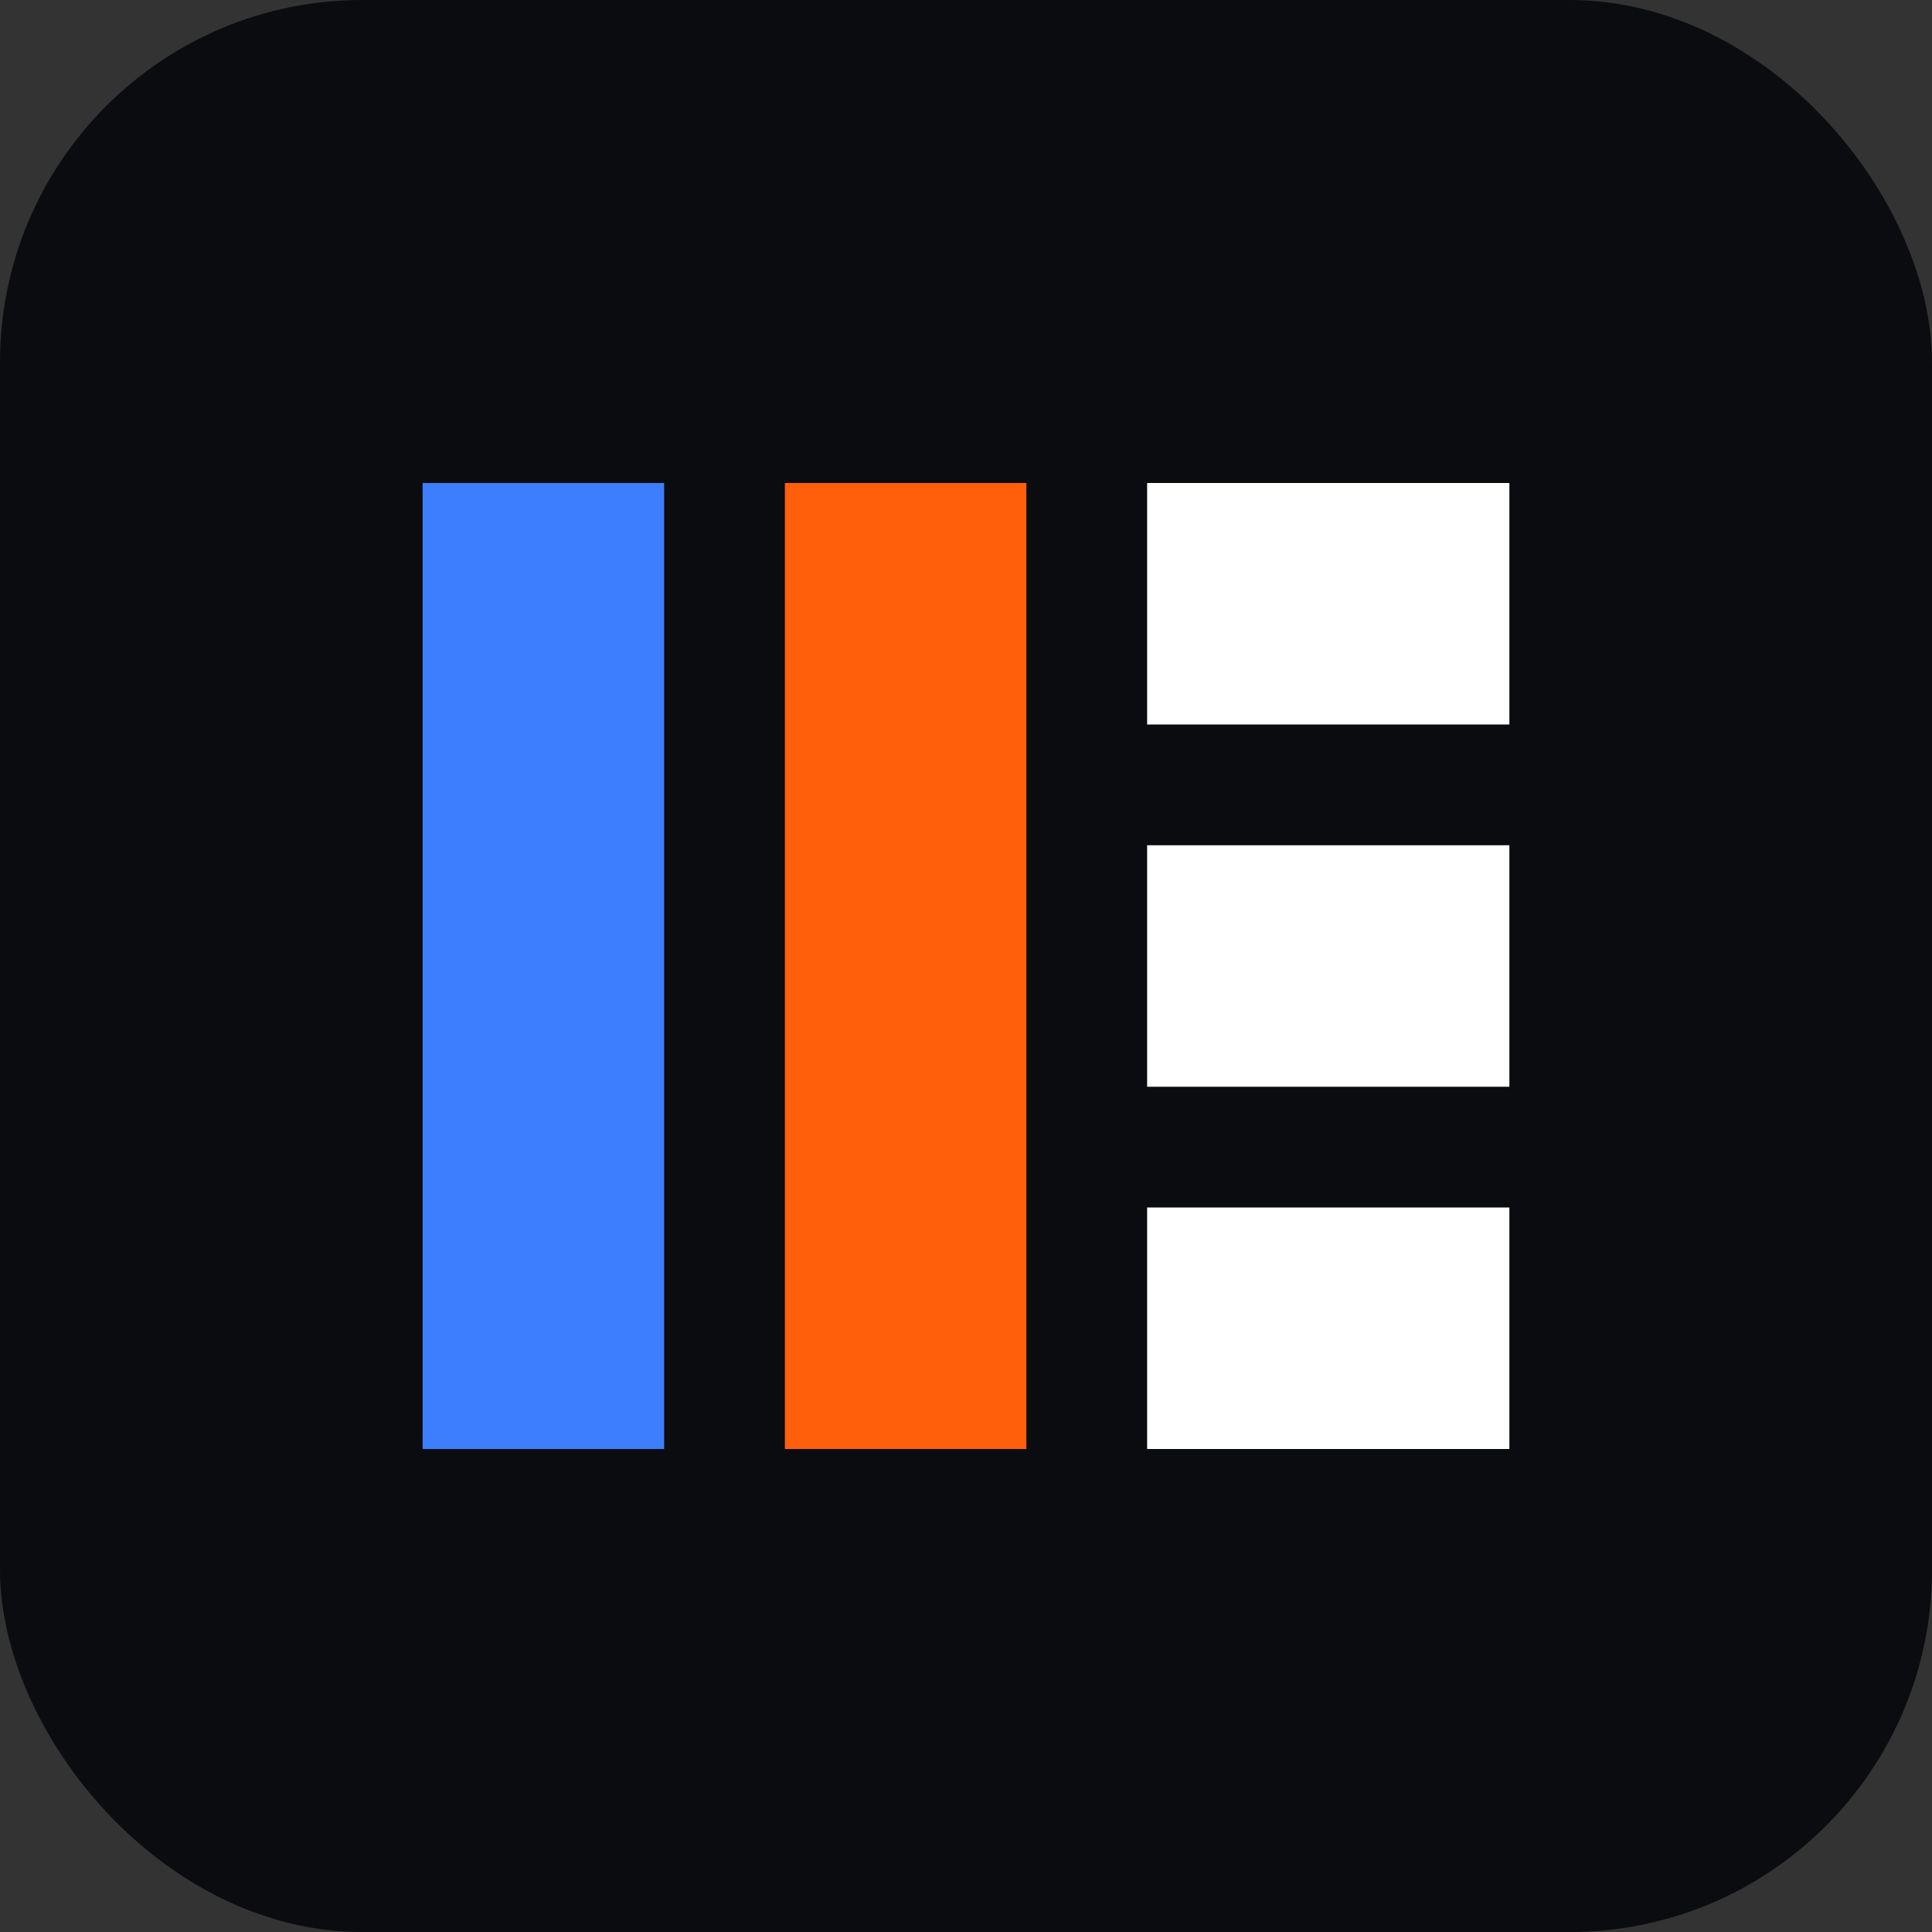
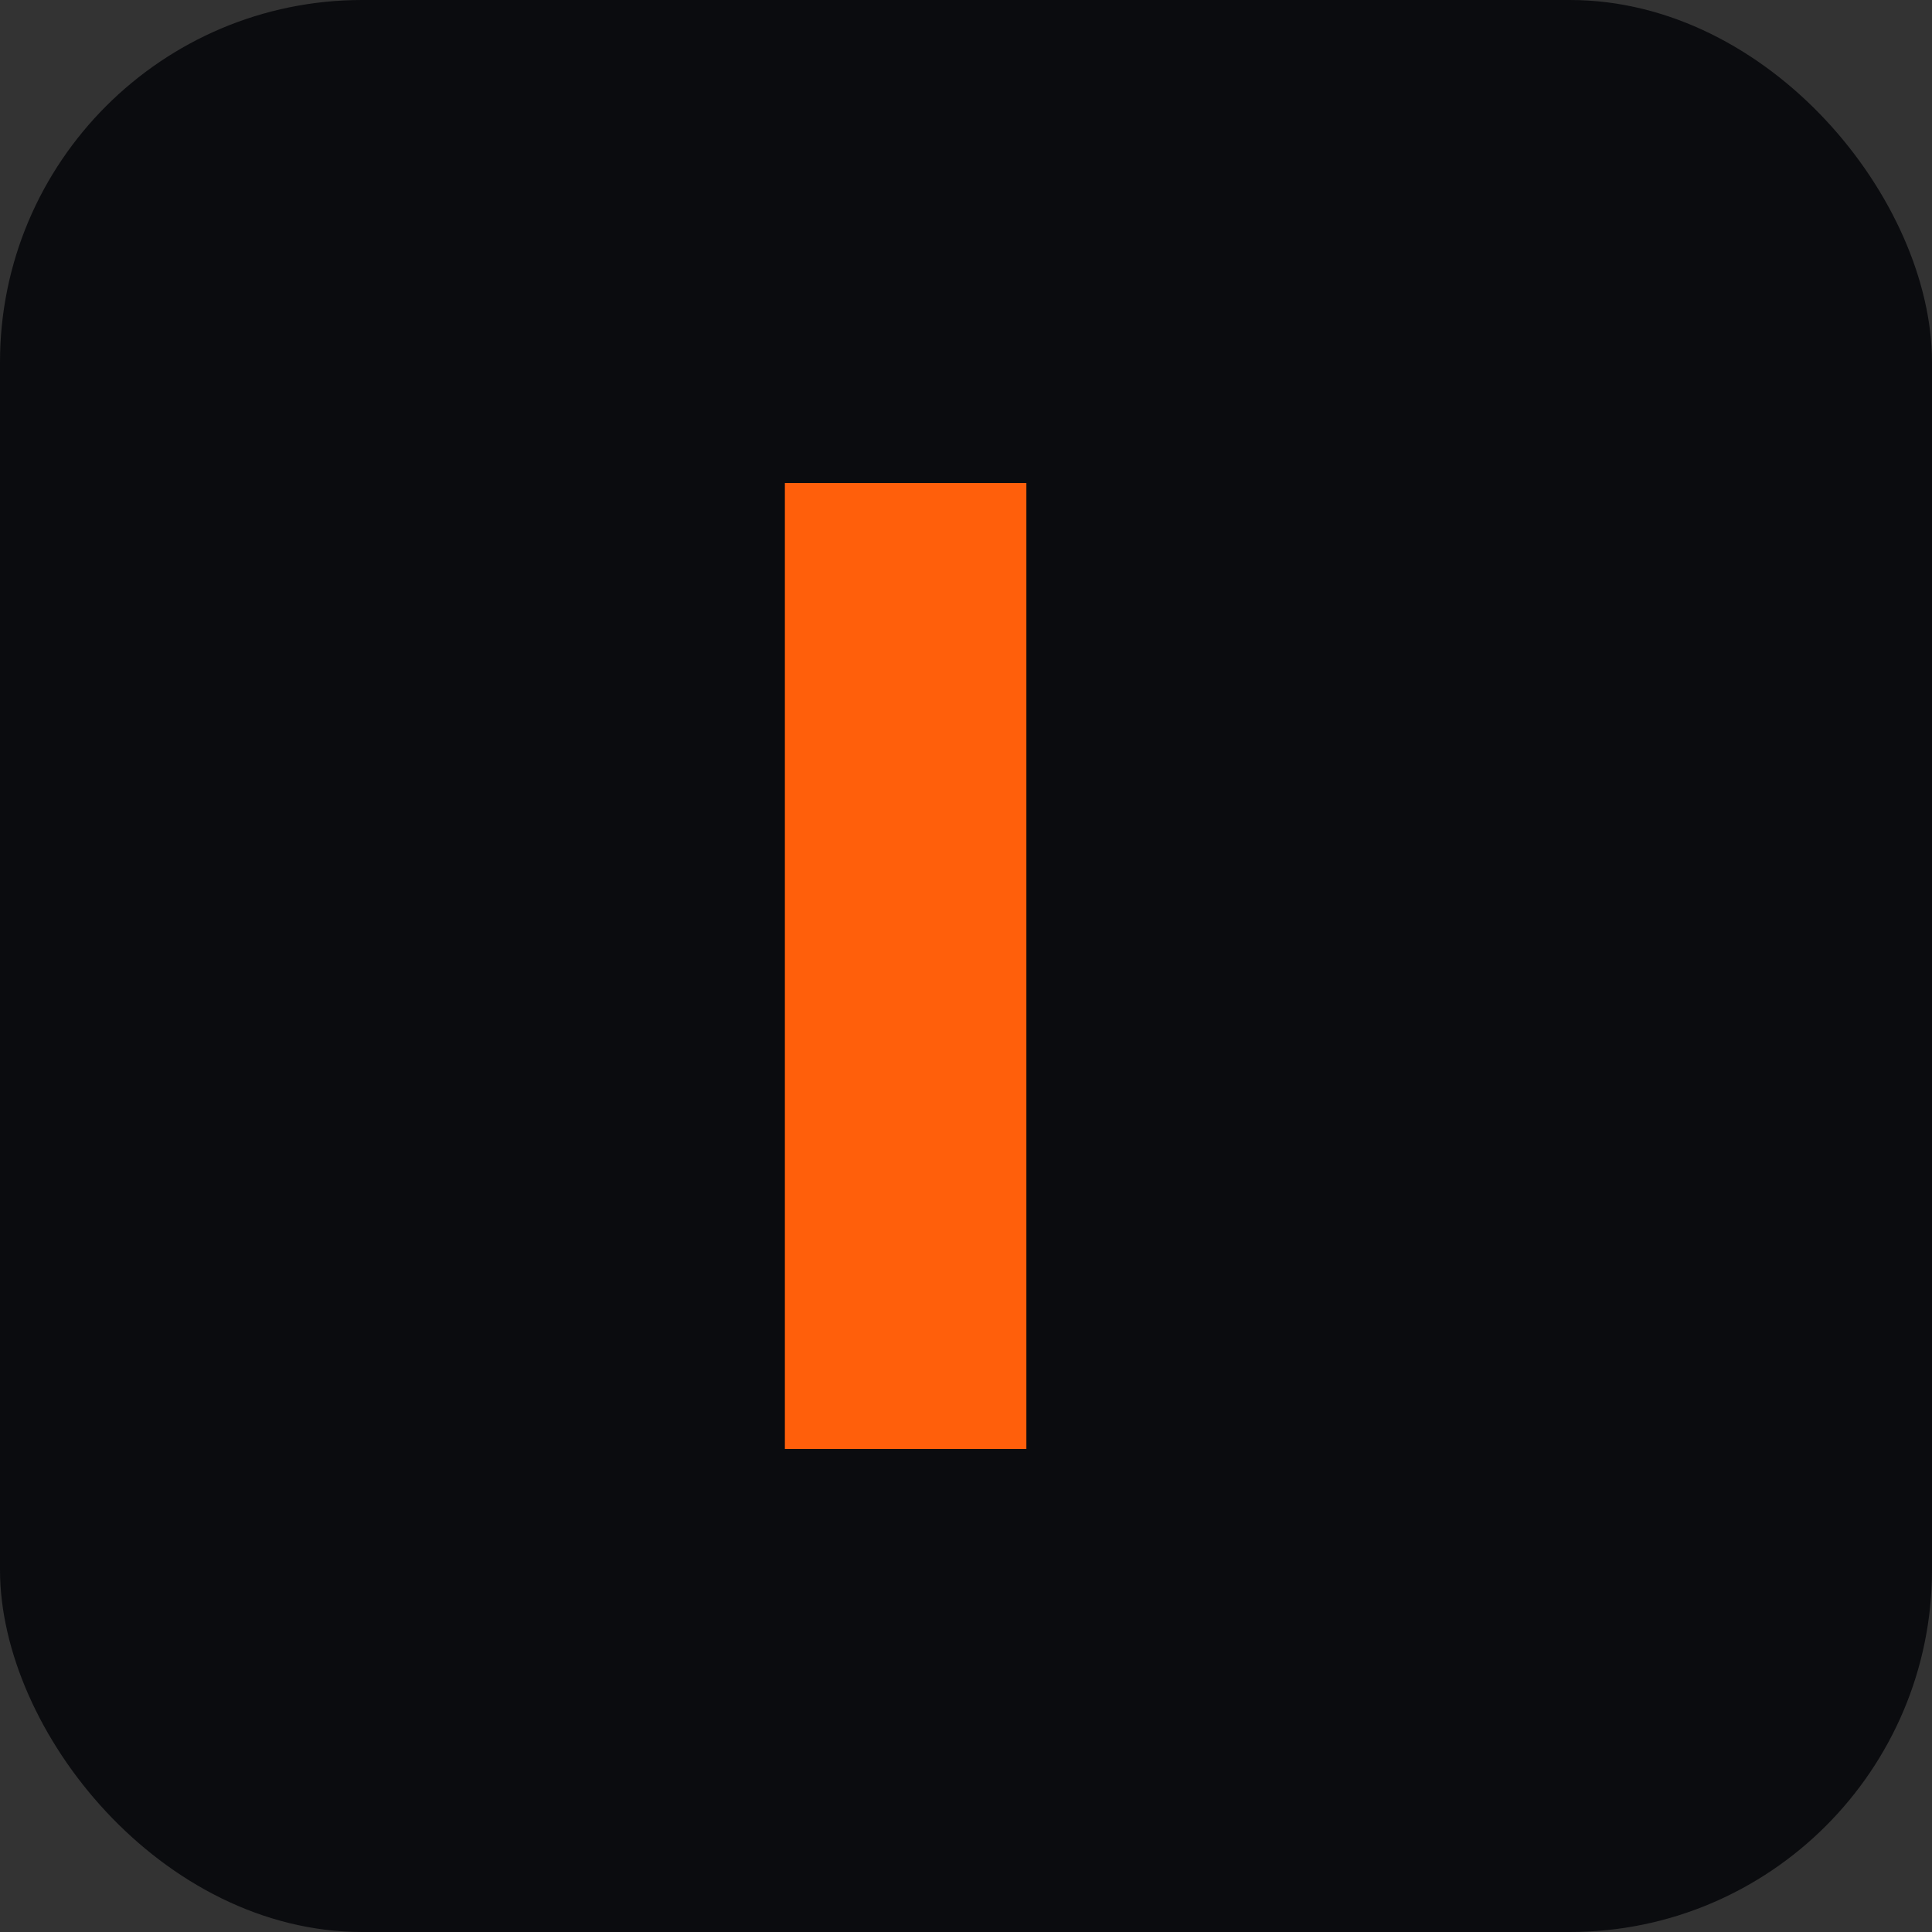
<svg xmlns="http://www.w3.org/2000/svg" viewBox="0 0 32 32" fill="none">
  <rect x="0" y="0" width="32" height="32" fill="#333333" stroke="none" />
  <rect width="32" height="32" rx="6" fill="#0B0C0F" />
-   <path d="M7 8H11V24H7V8Z" fill="#3D7EFF" />
  <path d="M13 8H17V24H13V8Z" fill="#FF5F0B" />
-   <path d="M19 8H25V12H19V8Z" fill="white" />
-   <path d="M19 14H25V18H19V14Z" fill="white" />
-   <path d="M19 20H25V24H19V20Z" fill="white" />
</svg>